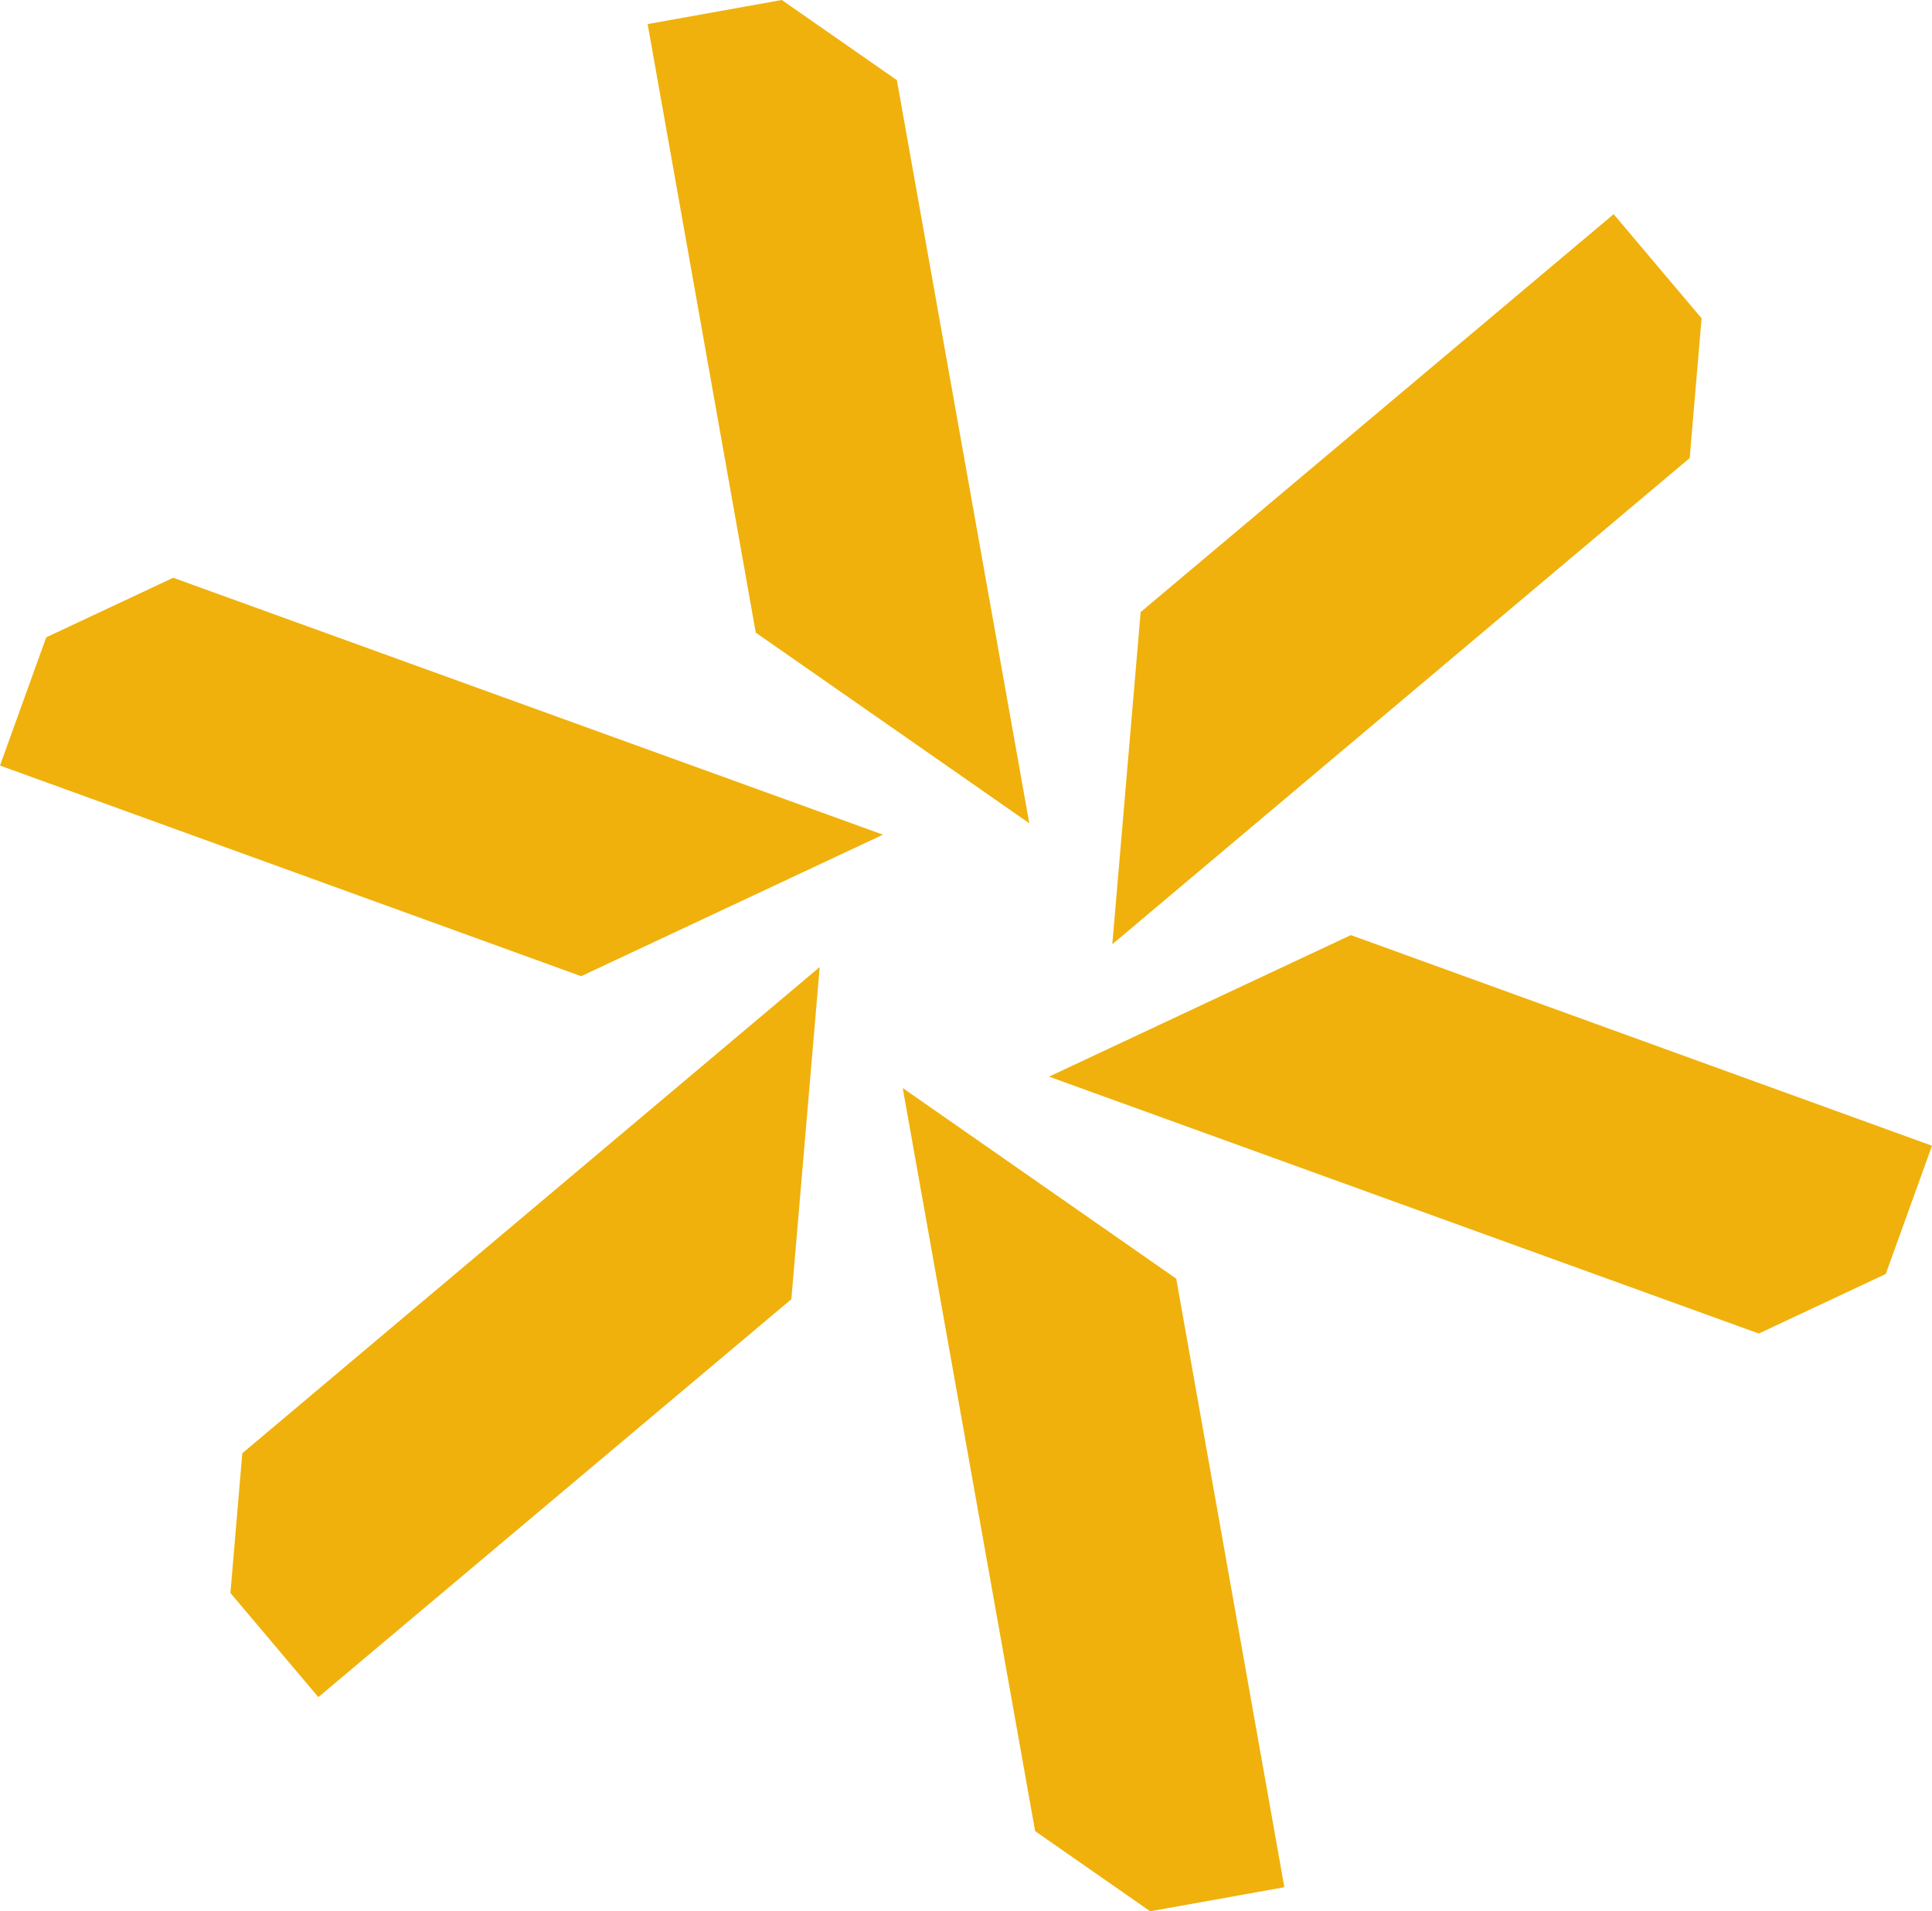
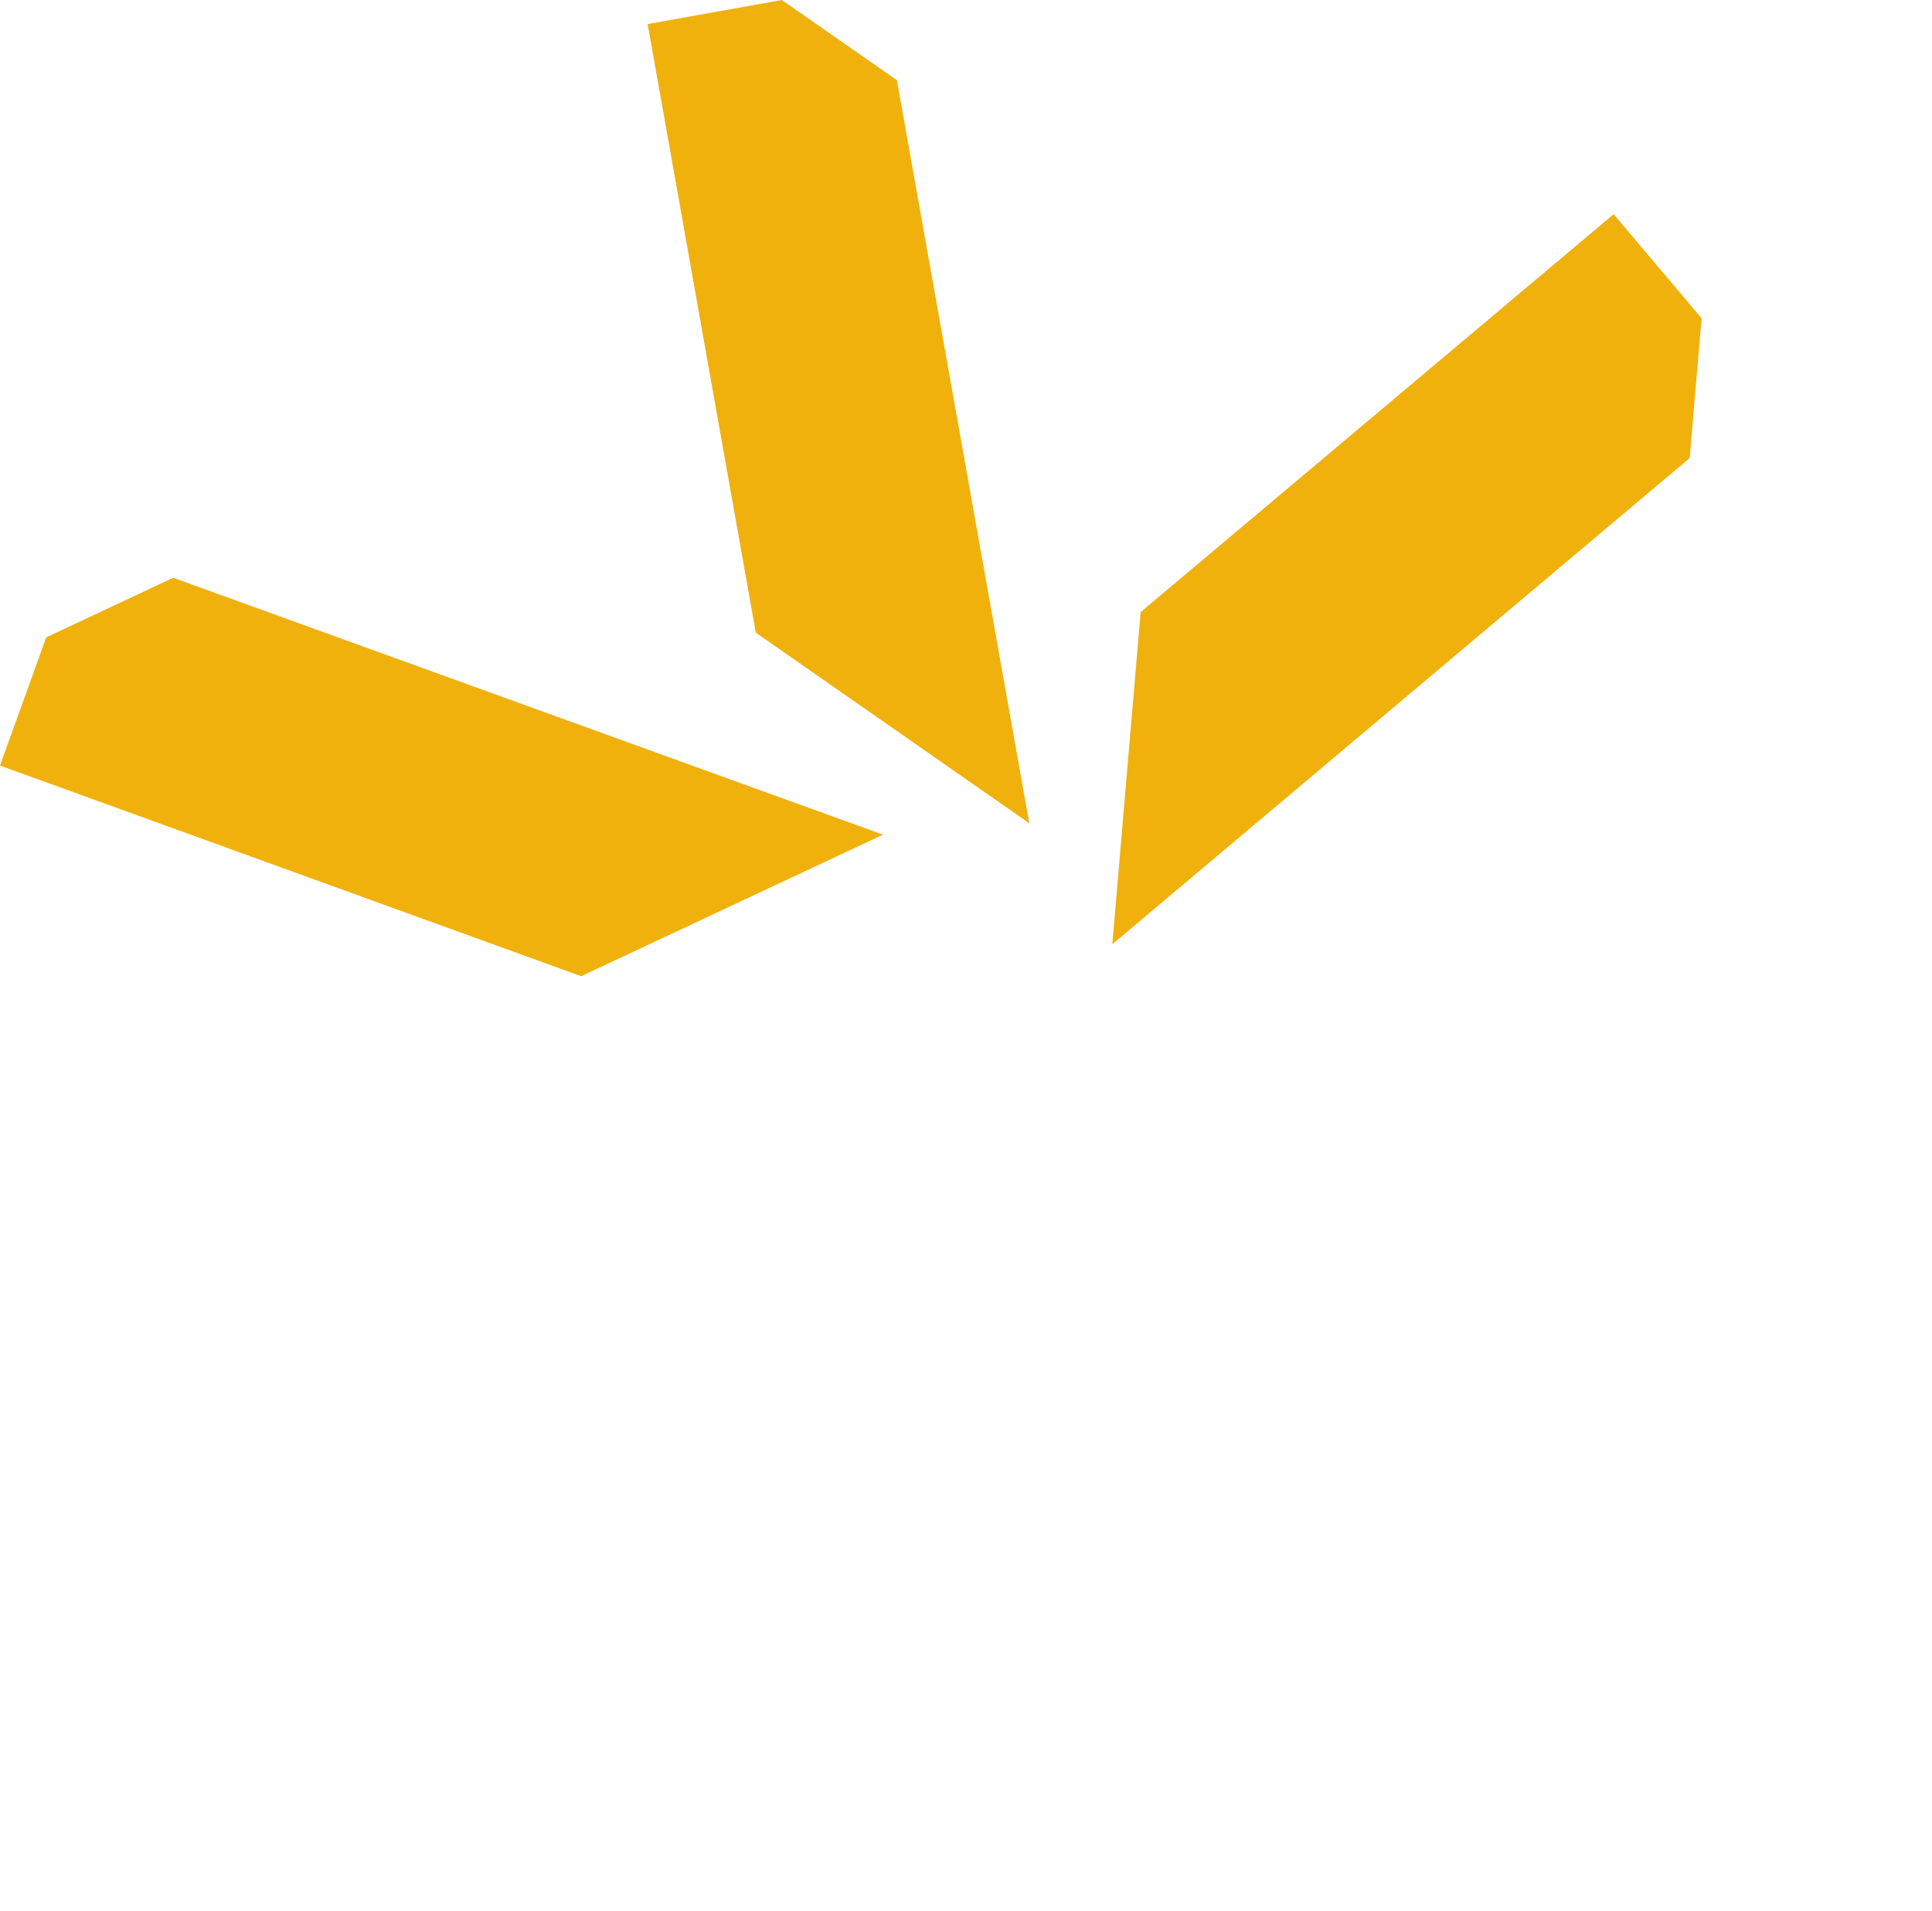
<svg xmlns="http://www.w3.org/2000/svg" id="Camada_2" data-name="Camada 2" viewBox="0 0 1773.24 1754.35">
  <defs>
    <style>      .cls-1 {        fill: #f0b10c;      }    </style>
  </defs>
  <g id="Camada_1-2" data-name="Camada 1">
    <g>
      <g id="_Repetição_radial_" data-name="&amp;lt;Repetição radial&amp;gt;">
-         <path class="cls-1" d="M1079.57,1173.66l99.24,558.59-123.14,22.1c-41.25-28.74-64.35-44.83-105.61-73.57l-121.51-682.08h0c98.06,68.35,152.96,106.61,251.02,174.96Z" />
-       </g>
+         </g>
      <g id="_Repetição_radial_-2" data-name="&amp;lt;Repetição radial&amp;gt;">
-         <path class="cls-1" d="M726.33,1192.53l-434.14,365.24-80.71-95.6c4.26-50.1,6.65-78.15,10.91-128.24l529.94-446.27h0c-10.16,119.1-15.85,185.77-26.01,304.87Z" />
-       </g>
+         </g>
      <g id="_Repetição_radial_-3" data-name="&amp;lt;Repetição radial&amp;gt;">
        <path class="cls-1" d="M533.38,896.03L0,702.68l42.44-117.69c45.51-21.36,71-33.32,116.52-54.67l651.46,235.81h0c-108.23,50.75-168.81,79.16-277.03,129.91Z" />
      </g>
      <g id="_Repetição_radial_-4" data-name="&amp;lt;Repetição radial&amp;gt;">
        <path class="cls-1" d="M693.67,580.69L594.43,22.1,717.57,0c41.25,28.74,64.35,44.83,105.61,73.57l121.51,682.08h0c-98.06-68.35-152.96-106.61-251.02-174.96Z" />
      </g>
      <g id="_Repetição_radial_-5" data-name="&amp;lt;Repetição radial&amp;gt;">
        <path class="cls-1" d="M1046.91,561.83l434.14-365.24,80.71,95.6c-4.26,50.1-6.65,78.15-10.91,128.24l-529.94,446.27h0c10.16-119.1,15.85-185.77,26.01-304.87Z" />
      </g>
      <g id="_Repetição_radial_-6" data-name="&amp;lt;Repetição radial&amp;gt;">
-         <path class="cls-1" d="M1239.86,858.32l533.38,193.35-42.44,117.69c-45.51,21.36-71,33.32-116.52,54.67l-651.46-235.81h0c108.23-50.75,168.81-79.16,277.03-129.91Z" />
-       </g>
+         </g>
    </g>
  </g>
</svg>